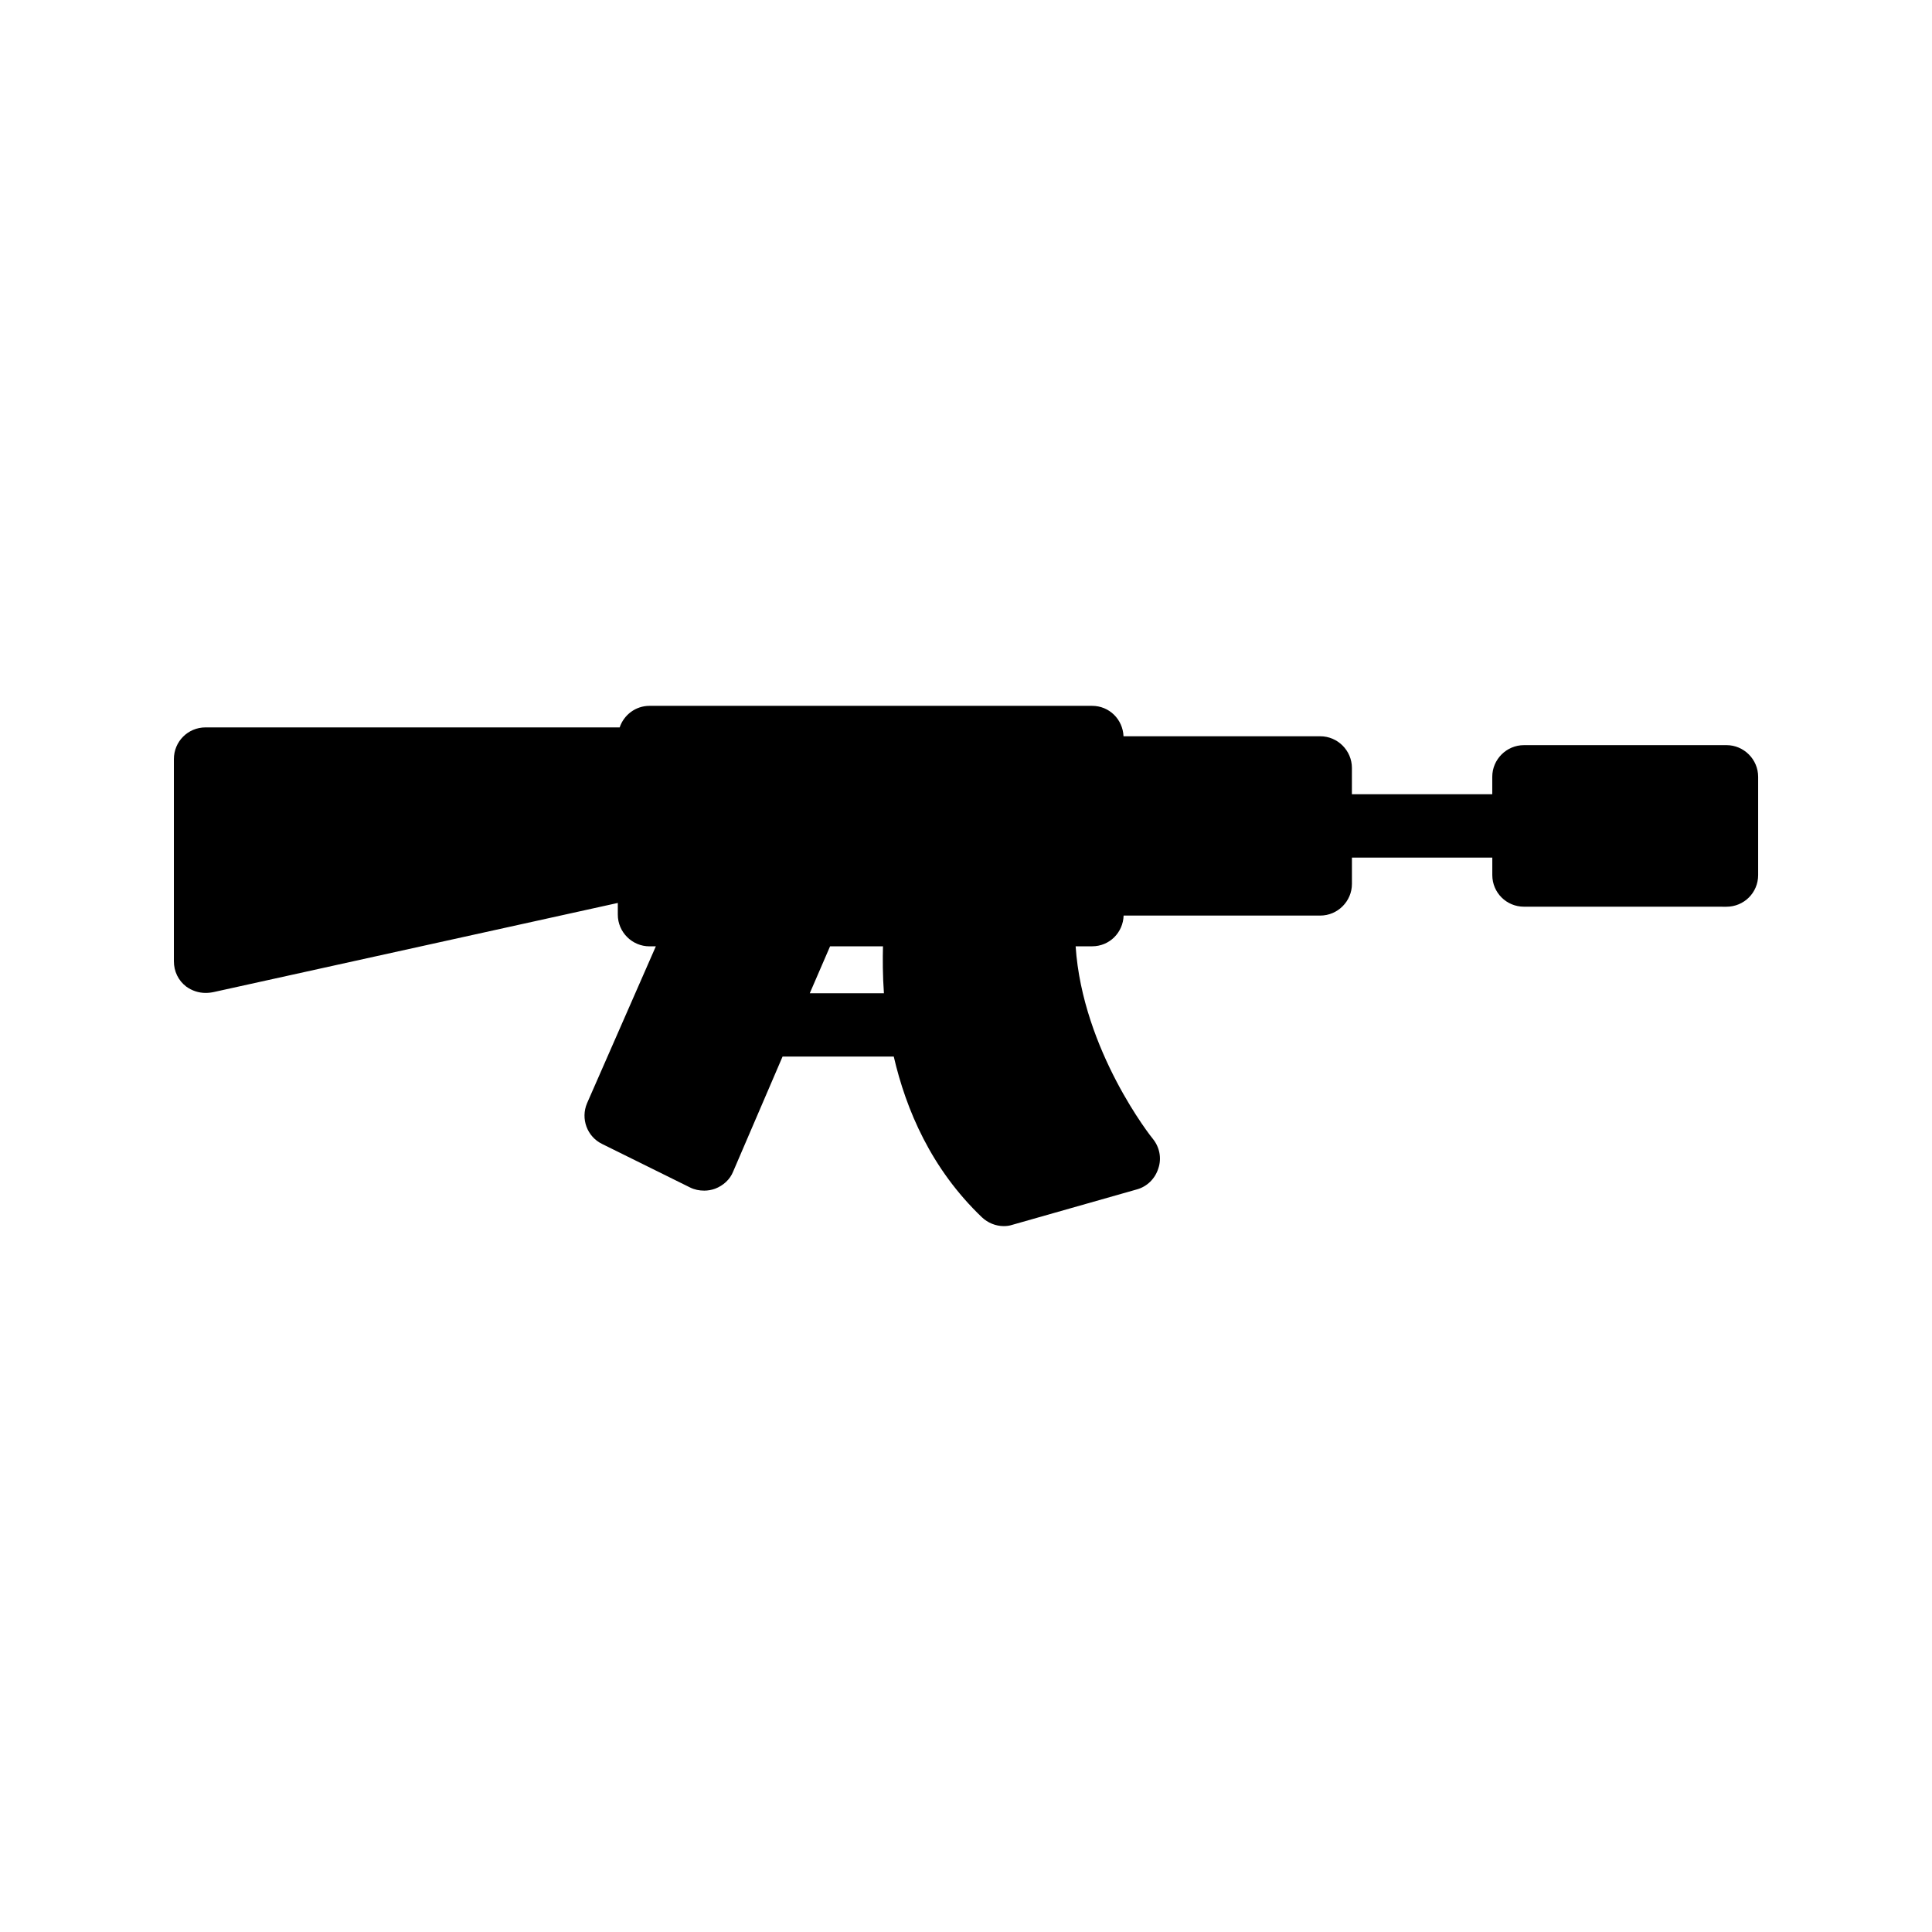
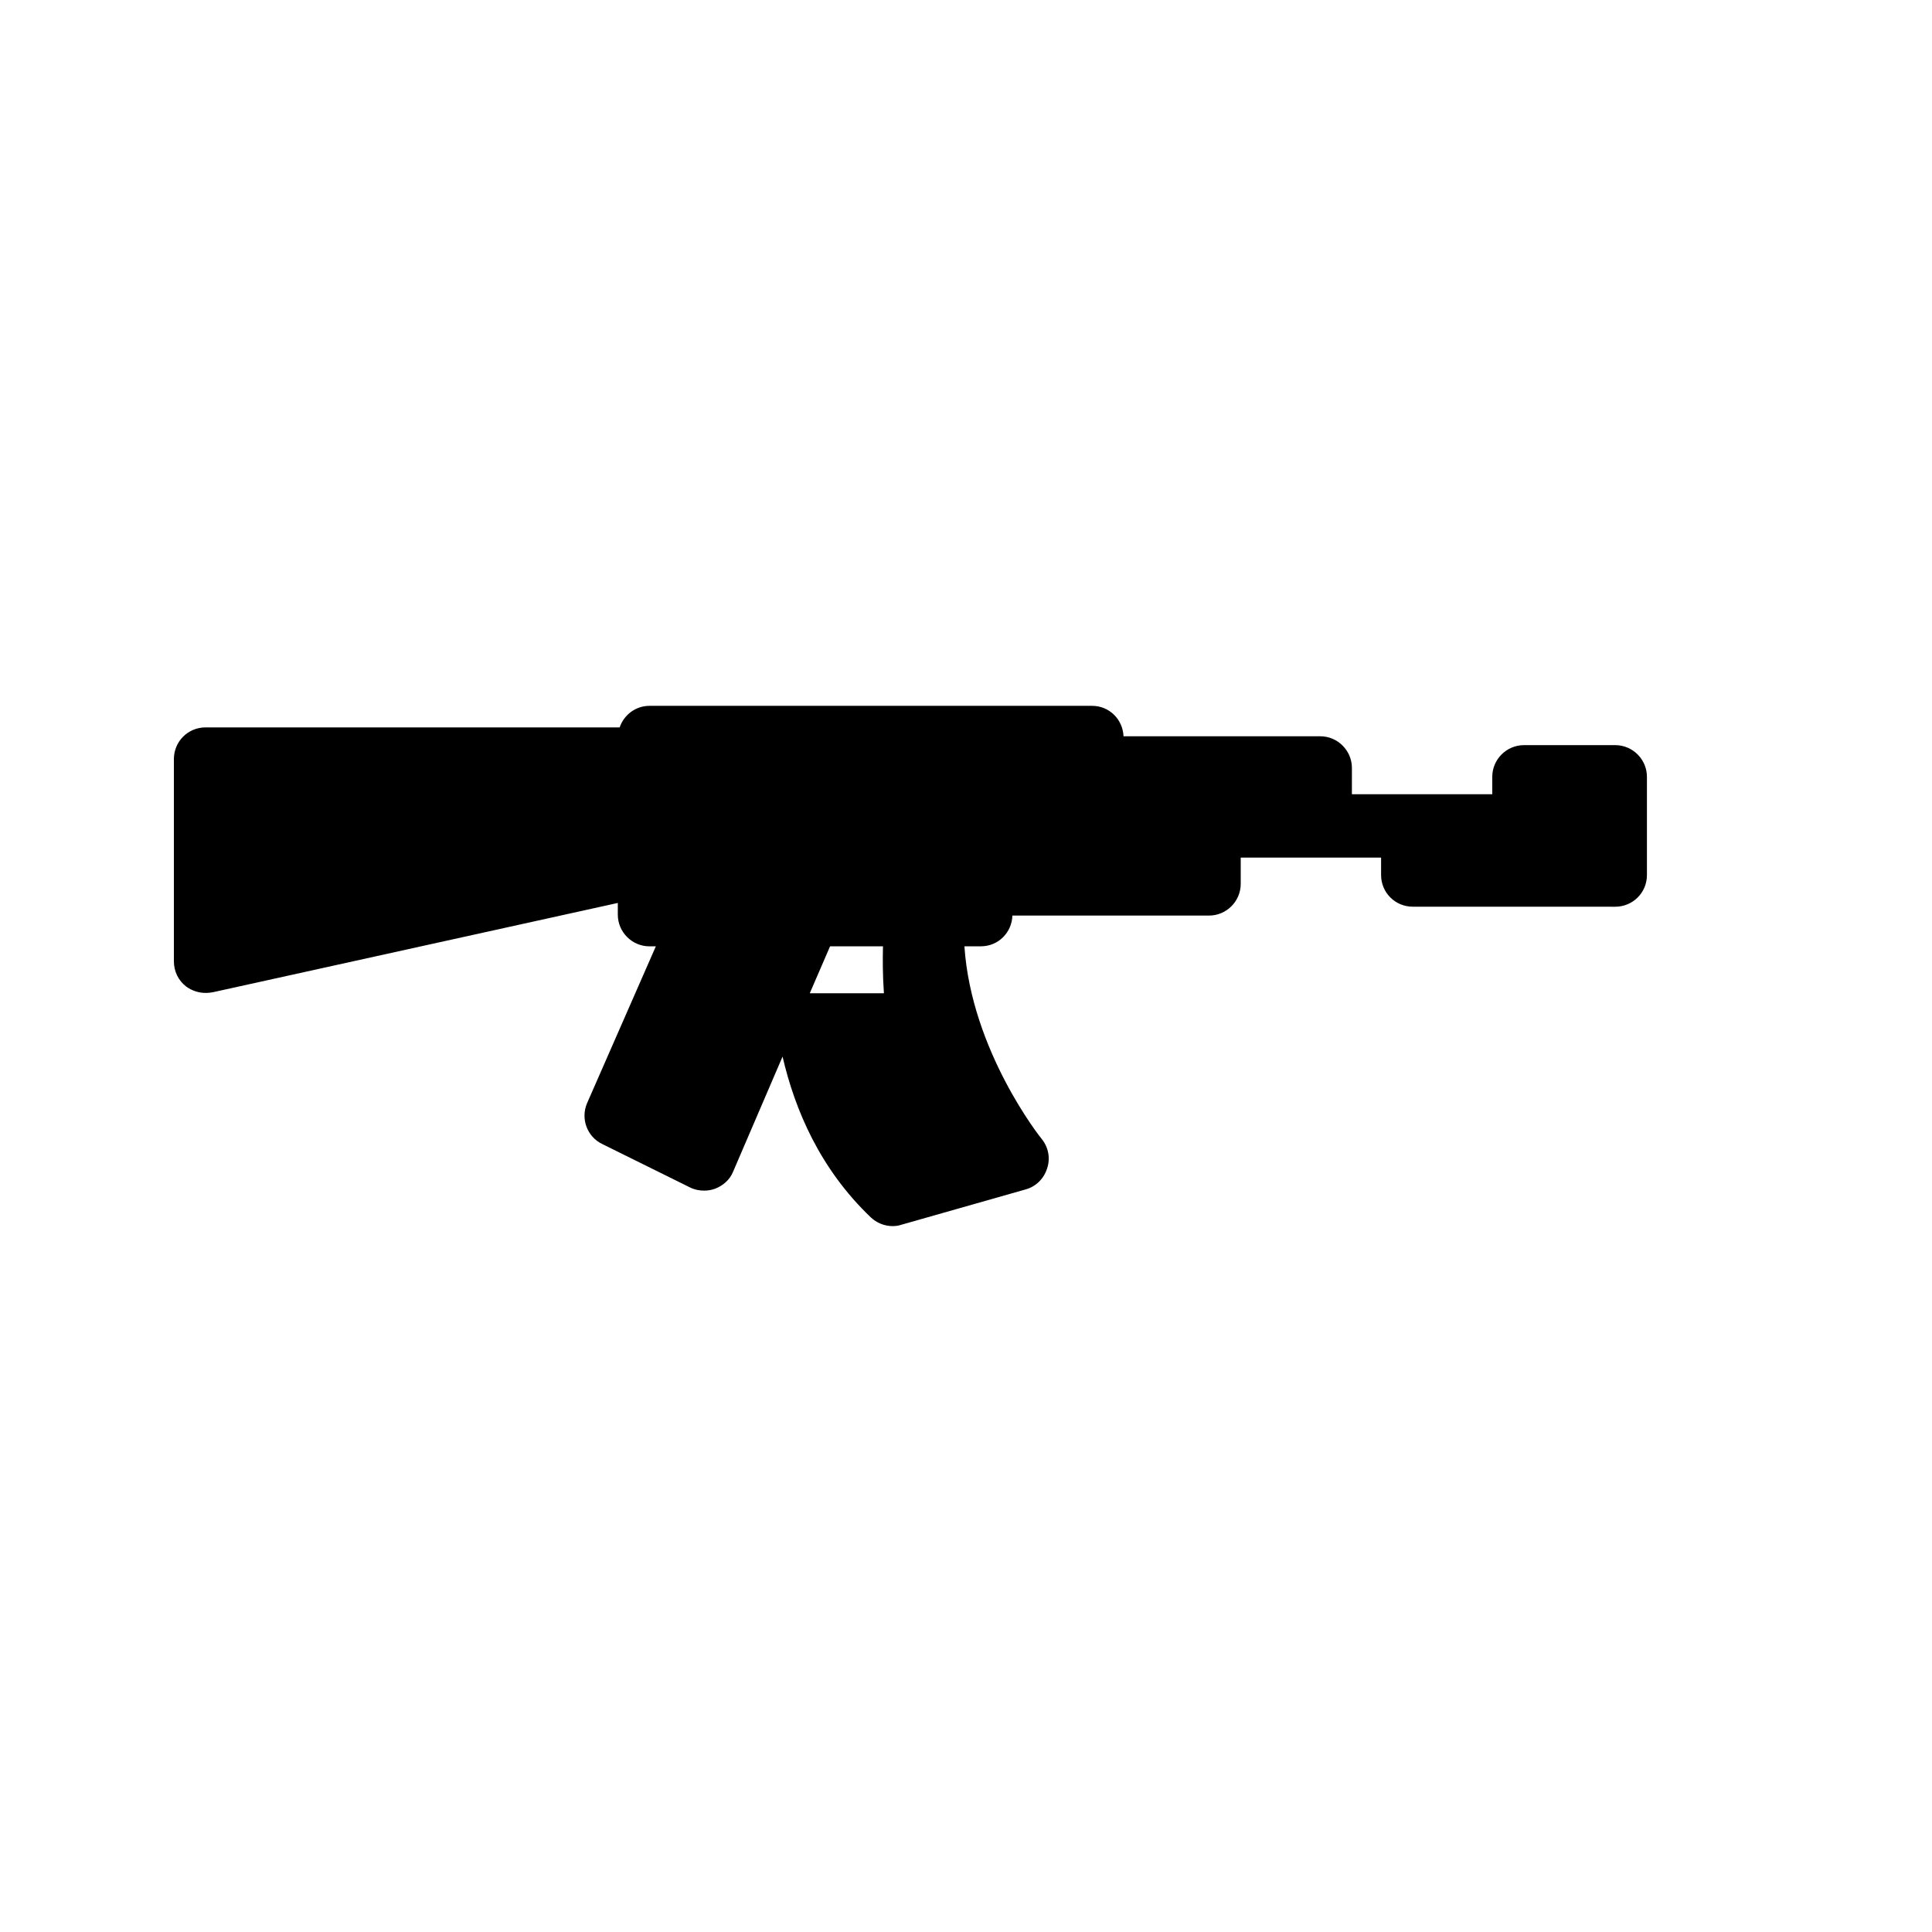
<svg xmlns="http://www.w3.org/2000/svg" fill="#000000" width="800px" height="800px" version="1.1" viewBox="144 144 512 512">
-   <path d="m601.52 341.47h-53.656c-4.617 0-8.398 3.777-8.398 8.398v4.617h-37.199l0.004-6.969c0-4.617-3.777-8.398-8.398-8.398h-52.129c-0.184-4.457-3.75-8.062-8.328-8.062h-117.3c-3.695 0-6.801 2.434-7.894 5.711h-109.74c-4.703 0-8.398 3.777-8.398 8.398v53.57c0 2.688 1.176 5.121 3.273 6.719 1.512 1.09 3.277 1.68 5.125 1.68 0.758 0 1.512-0.086 2.266-0.254l106.98-23.59v3.102c0 4.617 3.777 8.398 8.398 8.398h1.68l-18.223 41.562c-1.762 4.113 0 8.902 4.031 10.832l23.258 11.504c1.176 0.586 2.434 0.84 3.777 0.84 0.922 0 1.93-0.168 2.856-0.504 2.184-0.84 3.945-2.434 4.785-4.535l13.098-30.48h29.473c3.273 14.105 9.906 29.723 23.344 42.57 1.594 1.512 3.695 2.352 5.793 2.352 0.758 0 1.512-0.086 2.266-0.336l33.082-9.406c2.688-0.758 4.785-2.856 5.625-5.543 0.922-2.688 0.336-5.625-1.426-7.809-0.254-0.254-18.641-23.344-20.488-51.055h4.367c4.613 0 8.207-3.648 8.348-8.145h52.109c4.617 0 8.398-3.777 8.398-8.398v-6.969h37.199v4.617c0 4.703 3.777 8.398 8.398 8.398l53.656 0.008c4.617 0 8.398-3.695 8.398-8.398v-26.031c-0.004-4.617-3.781-8.395-8.398-8.395zm-242.92 65.746 5.375-12.426h14.023c-0.086 3.441-0.086 7.727 0.25 12.426z" />
+   <path d="m601.52 341.47h-53.656c-4.617 0-8.398 3.777-8.398 8.398v4.617h-37.199l0.004-6.969c0-4.617-3.777-8.398-8.398-8.398h-52.129c-0.184-4.457-3.75-8.062-8.328-8.062h-117.3c-3.695 0-6.801 2.434-7.894 5.711h-109.74c-4.703 0-8.398 3.777-8.398 8.398v53.57c0 2.688 1.176 5.121 3.273 6.719 1.512 1.09 3.277 1.68 5.125 1.68 0.758 0 1.512-0.086 2.266-0.254l106.98-23.59v3.102c0 4.617 3.777 8.398 8.398 8.398h1.68l-18.223 41.562c-1.762 4.113 0 8.902 4.031 10.832l23.258 11.504c1.176 0.586 2.434 0.84 3.777 0.84 0.922 0 1.93-0.168 2.856-0.504 2.184-0.84 3.945-2.434 4.785-4.535l13.098-30.48c3.273 14.105 9.906 29.723 23.344 42.57 1.594 1.512 3.695 2.352 5.793 2.352 0.758 0 1.512-0.086 2.266-0.336l33.082-9.406c2.688-0.758 4.785-2.856 5.625-5.543 0.922-2.688 0.336-5.625-1.426-7.809-0.254-0.254-18.641-23.344-20.488-51.055h4.367c4.613 0 8.207-3.648 8.348-8.145h52.109c4.617 0 8.398-3.777 8.398-8.398v-6.969h37.199v4.617c0 4.703 3.777 8.398 8.398 8.398l53.656 0.008c4.617 0 8.398-3.695 8.398-8.398v-26.031c-0.004-4.617-3.781-8.395-8.398-8.395zm-242.92 65.746 5.375-12.426h14.023c-0.086 3.441-0.086 7.727 0.25 12.426z" />
</svg>